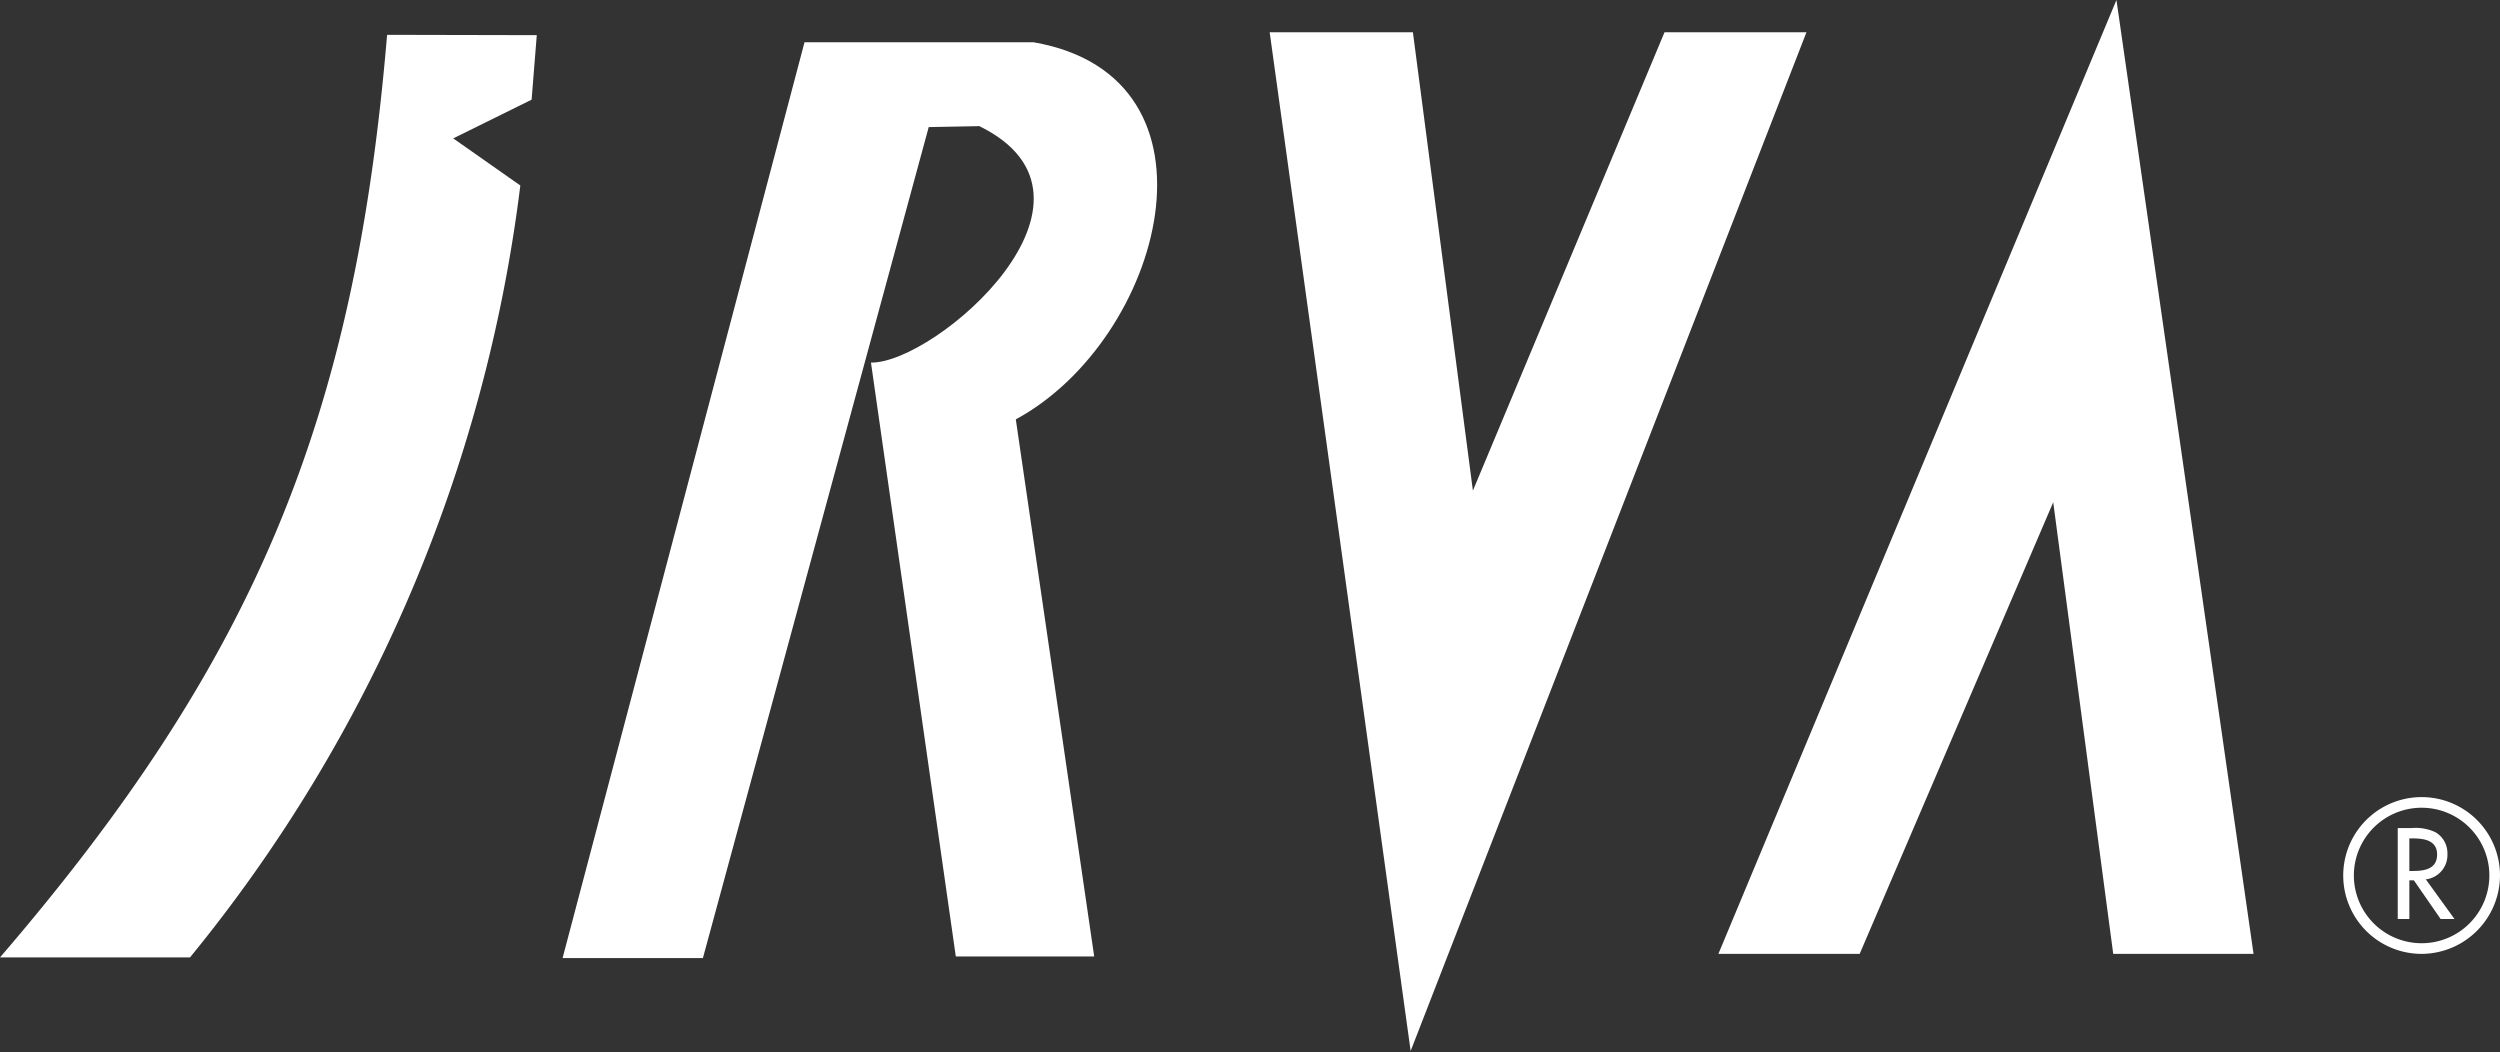
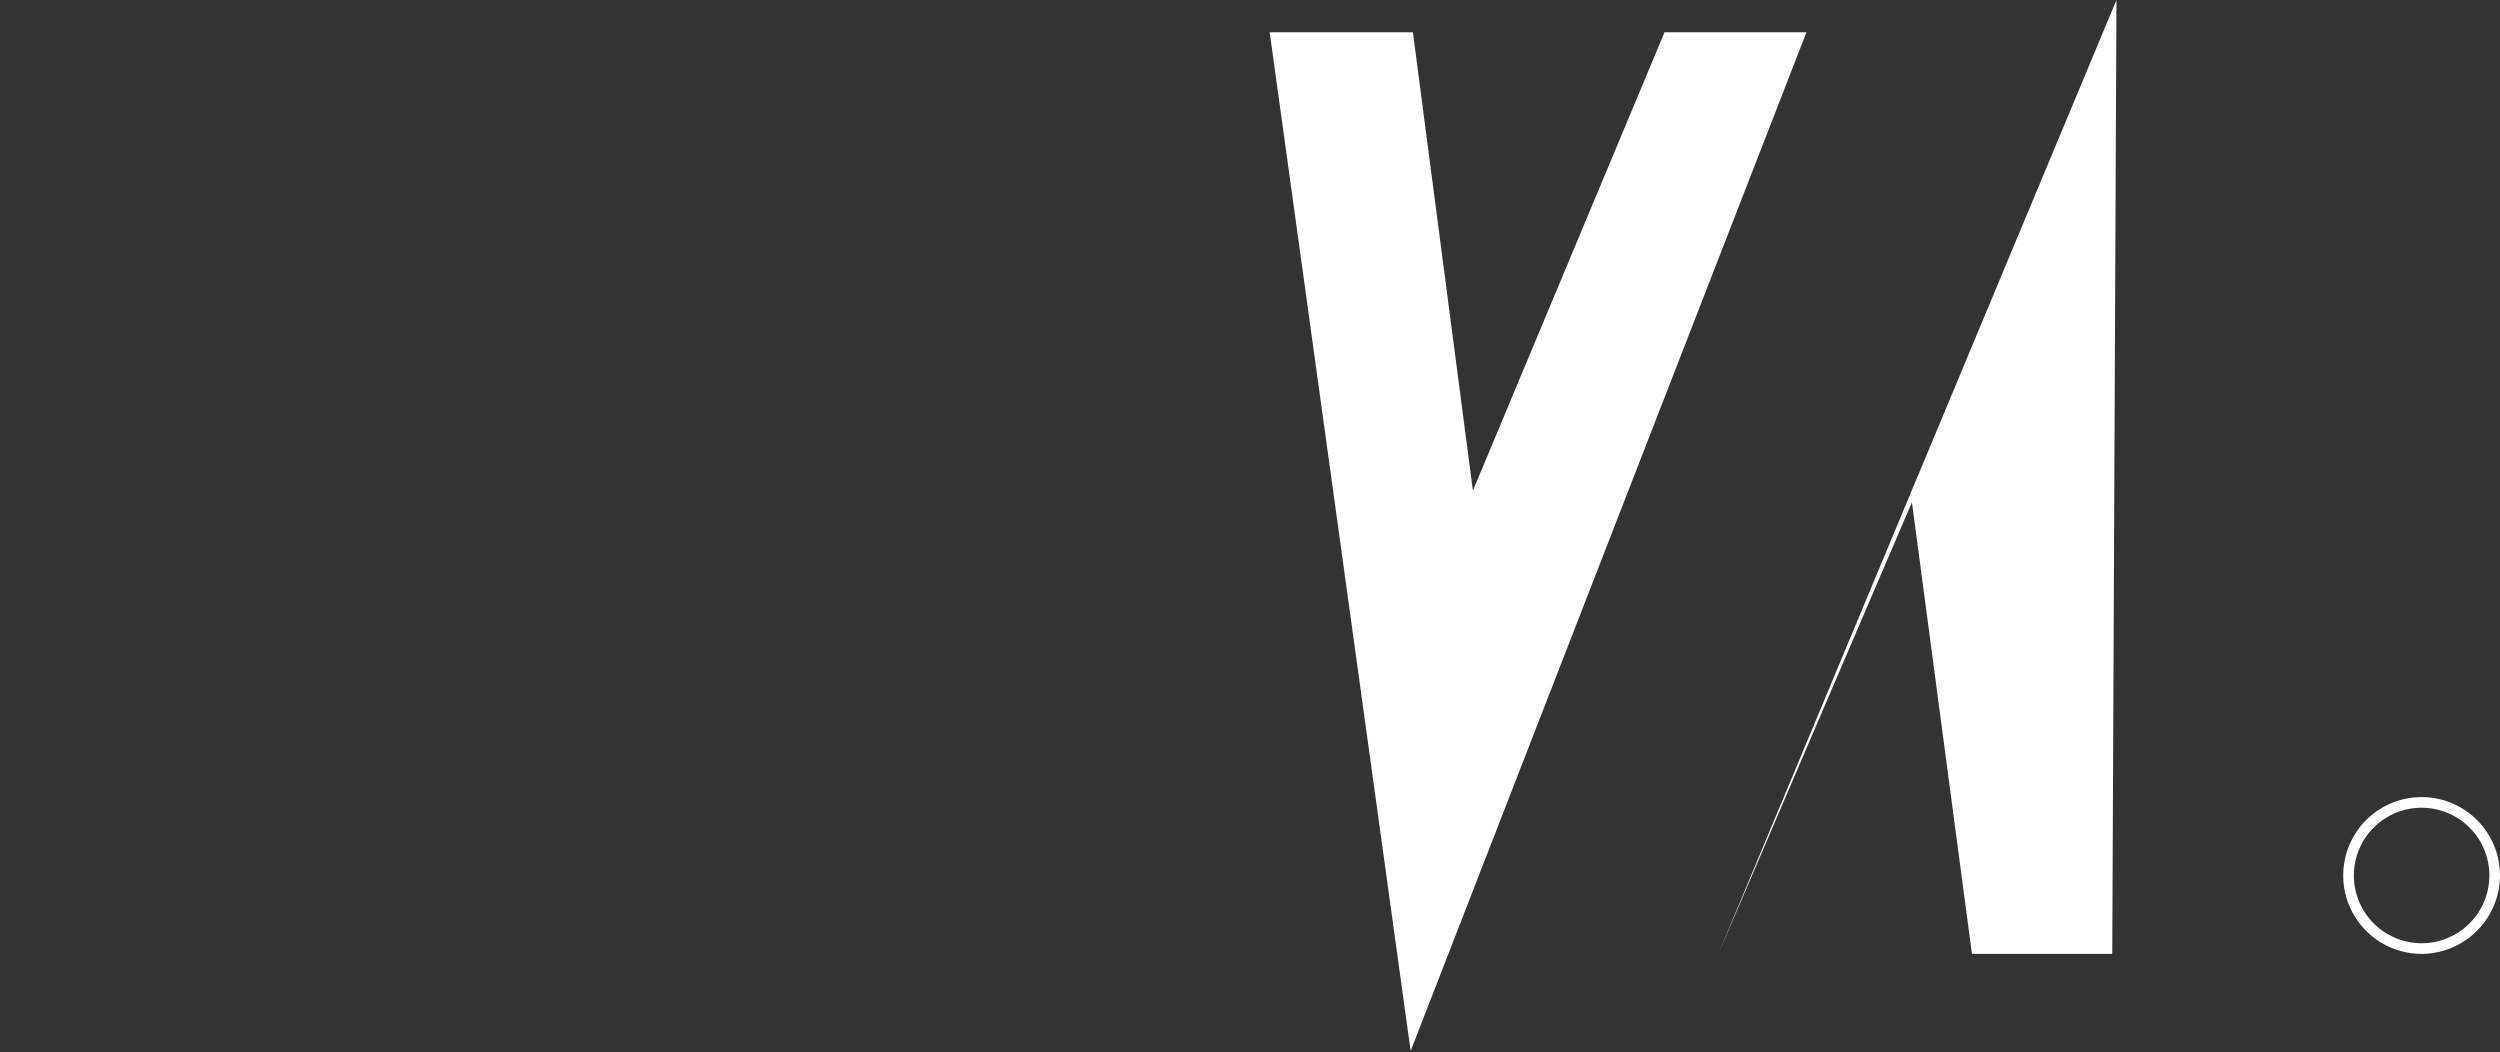
<svg xmlns="http://www.w3.org/2000/svg" viewBox="0 0 77.5 32.62">
  <rect x="0" y="0" width="77.5" height="32.62" fill="#333333" stroke="none" />
  <defs>
    <style>.cls-1{fill:#fff;}</style>
  </defs>
  <g id="レイヤー_2" data-name="レイヤー 2">
    <g id="レイヤー_1-2" data-name="レイヤー 1">
      <g id="グループ_80" data-name="グループ 80">
        <path id="パス_81" data-name="パス 81" class="cls-1" d="M75.07,29.57a2.43,2.43,0,1,1,2.43-2.43h0a2.44,2.44,0,0,1-2.43,2.43m0-4.53a2.1,2.1,0,1,0,2.1,2.1h0a2.1,2.1,0,0,0-2.1-2.1" />
-         <path id="パス_82" data-name="パス 82" class="cls-1" d="M76.09,28.49h-.43l-.83-1.2h-.14v1.2h-.36V25.67h.43a1.44,1.44,0,0,1,.74.13.75.75,0,0,1,.37.67.76.76,0,0,1-.67.79ZM74.69,27h.11c.36,0,.75-.06.75-.51s-.42-.5-.77-.5h-.09Z" />
-         <path id="パス_83" data-name="パス 83" class="cls-1" d="M12,1.08C11,13,7.91,20.48,0,29.68l5.89,0A46.86,46.86,0,0,0,16.13,5.75L14.05,4.29l2.43-1.2.16-2Z" />
-         <path id="パス_84" data-name="パス 84" class="cls-1" d="M30.36,3.91C34.92,6.15,29,11.27,27,11.24l2.63,18.41,4.29,0L31.49,13c4.57-2.47,6.76-10.61.55-11.69l-7.1,0-7.5,28.39h4.35l7-25.76Z" />
        <path id="パス_85" data-name="パス 85" class="cls-1" d="M39.36,1l4.37,31.58L56,1H51.6L45.66,15.21,43.8,1Z" />
-         <path id="パス_86" data-name="パス 86" class="cls-1" d="M65.61,0,53.27,29.57h4.38l6-14,1.86,14h4.35Z" />
+         <path id="パス_86" data-name="パス 86" class="cls-1" d="M65.61,0,53.27,29.57l6-14,1.86,14h4.35Z" />
      </g>
    </g>
  </g>
</svg>